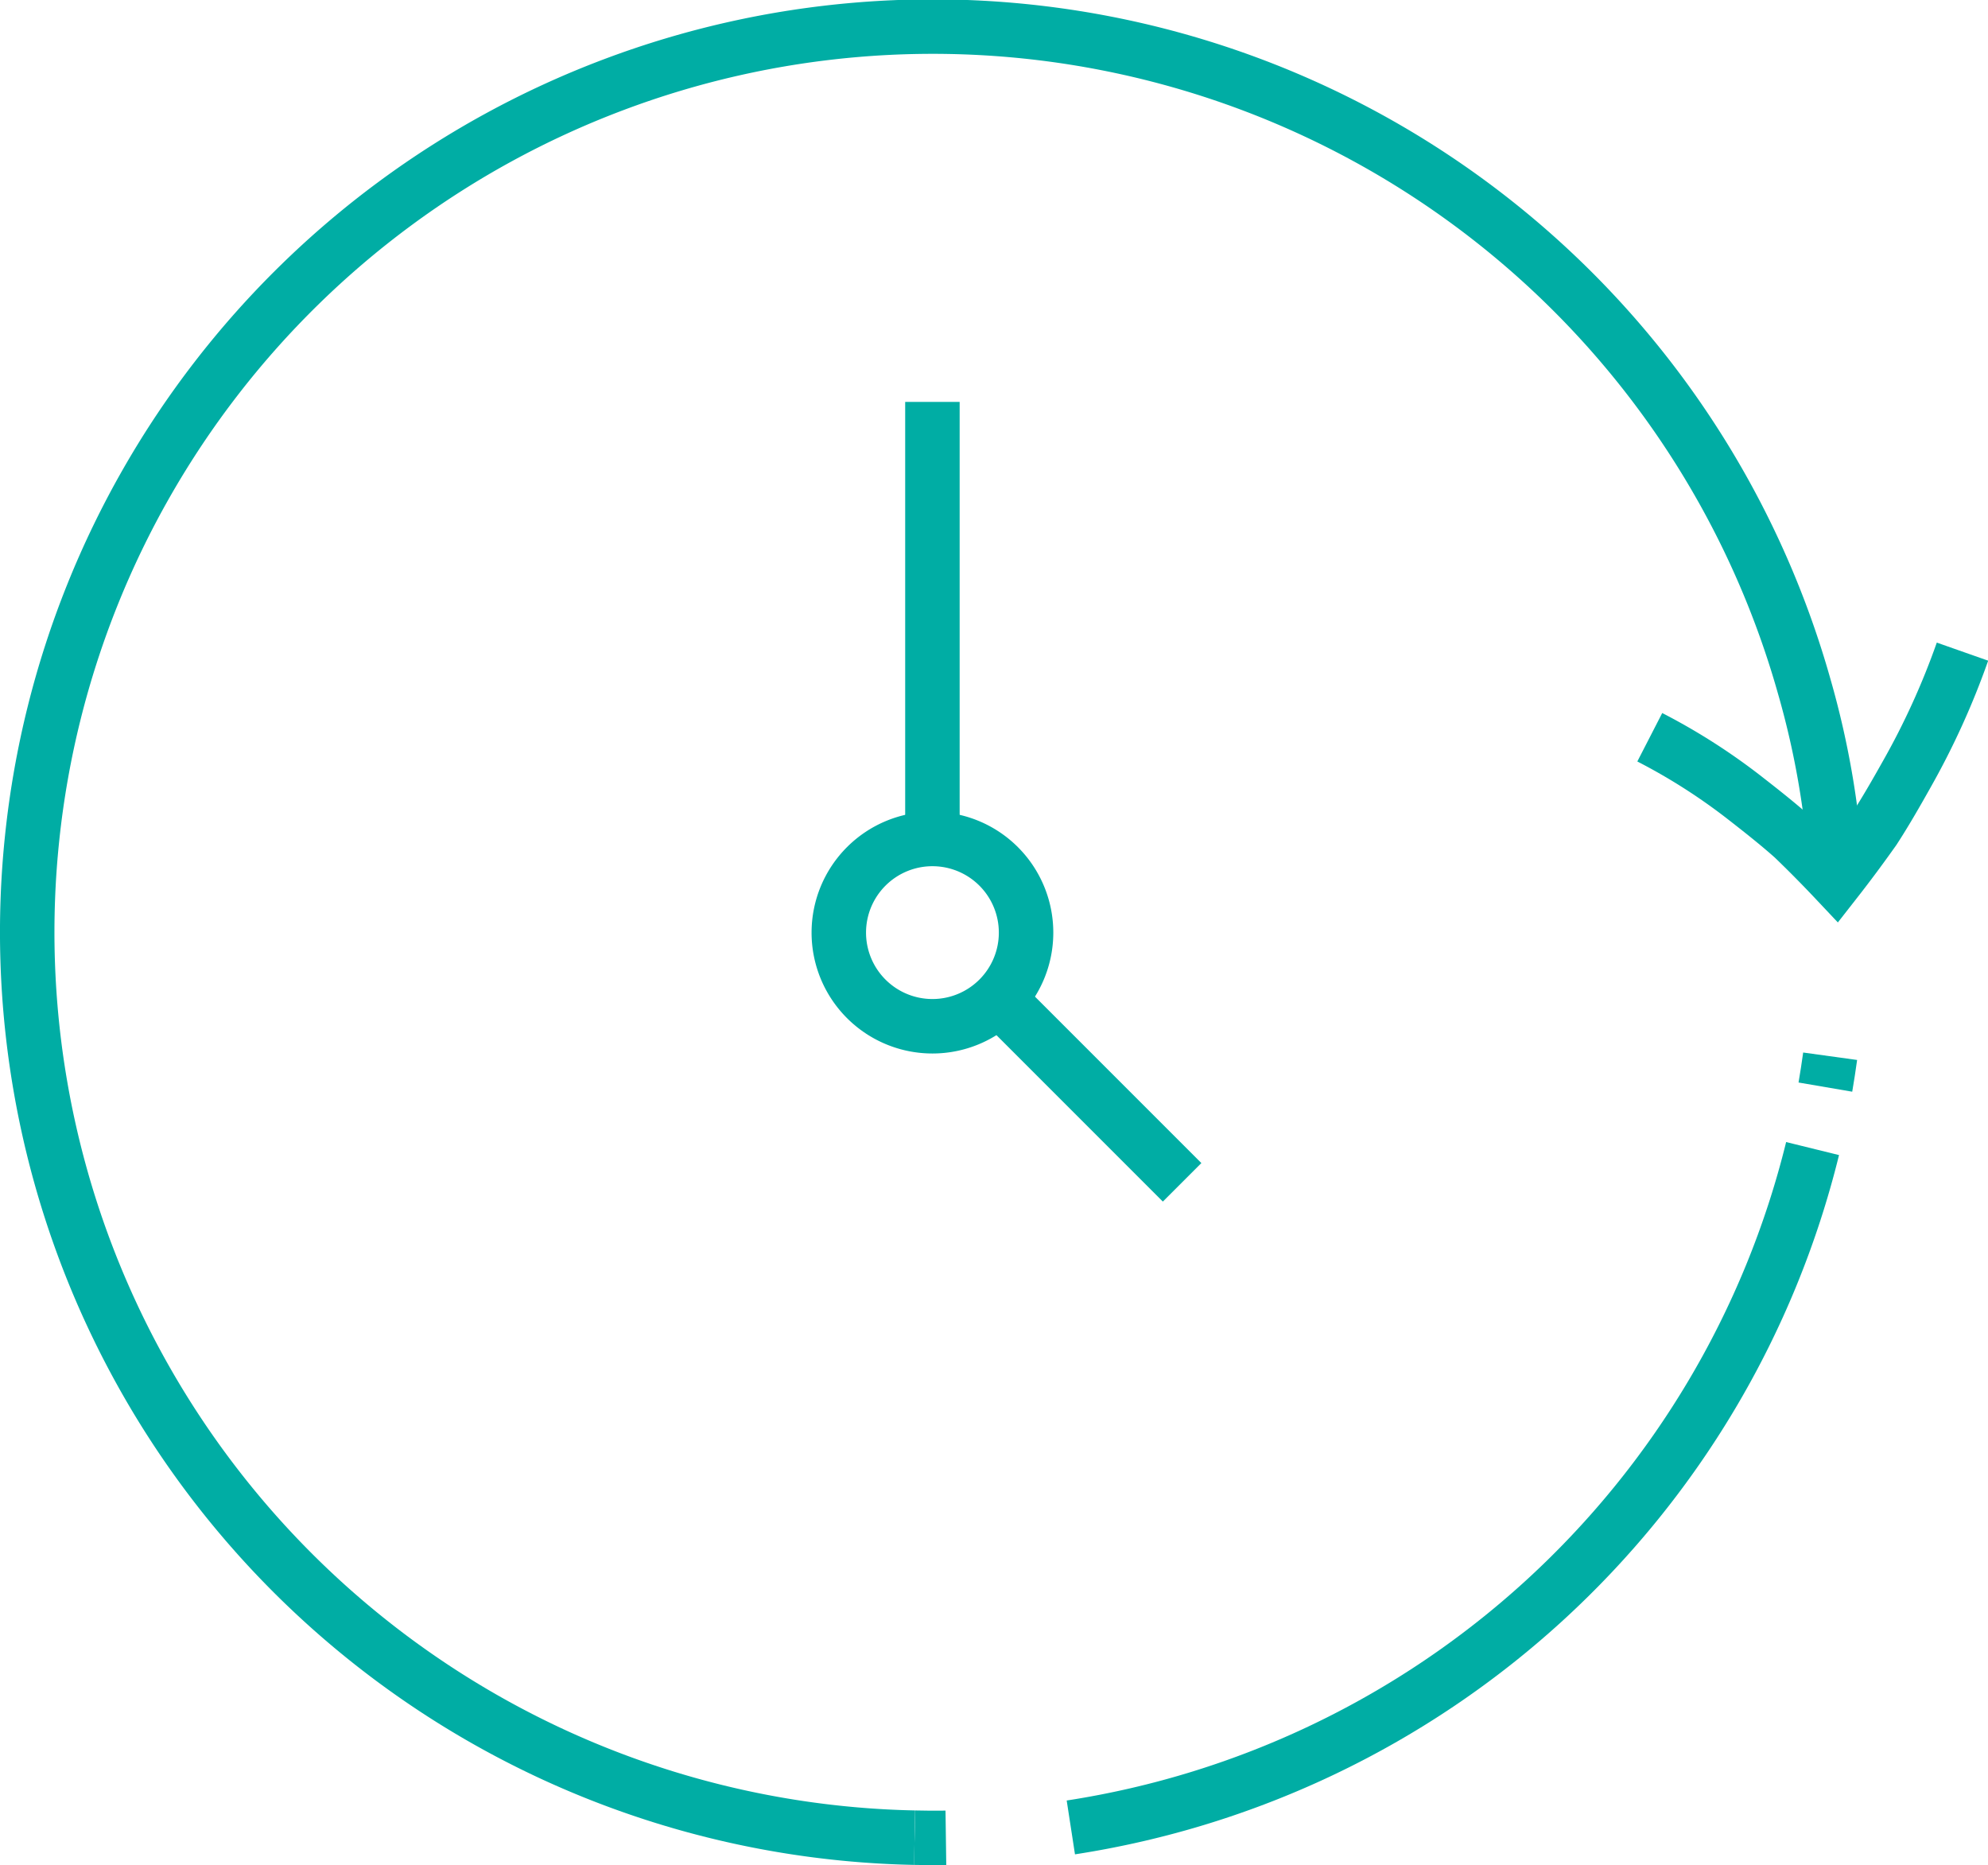
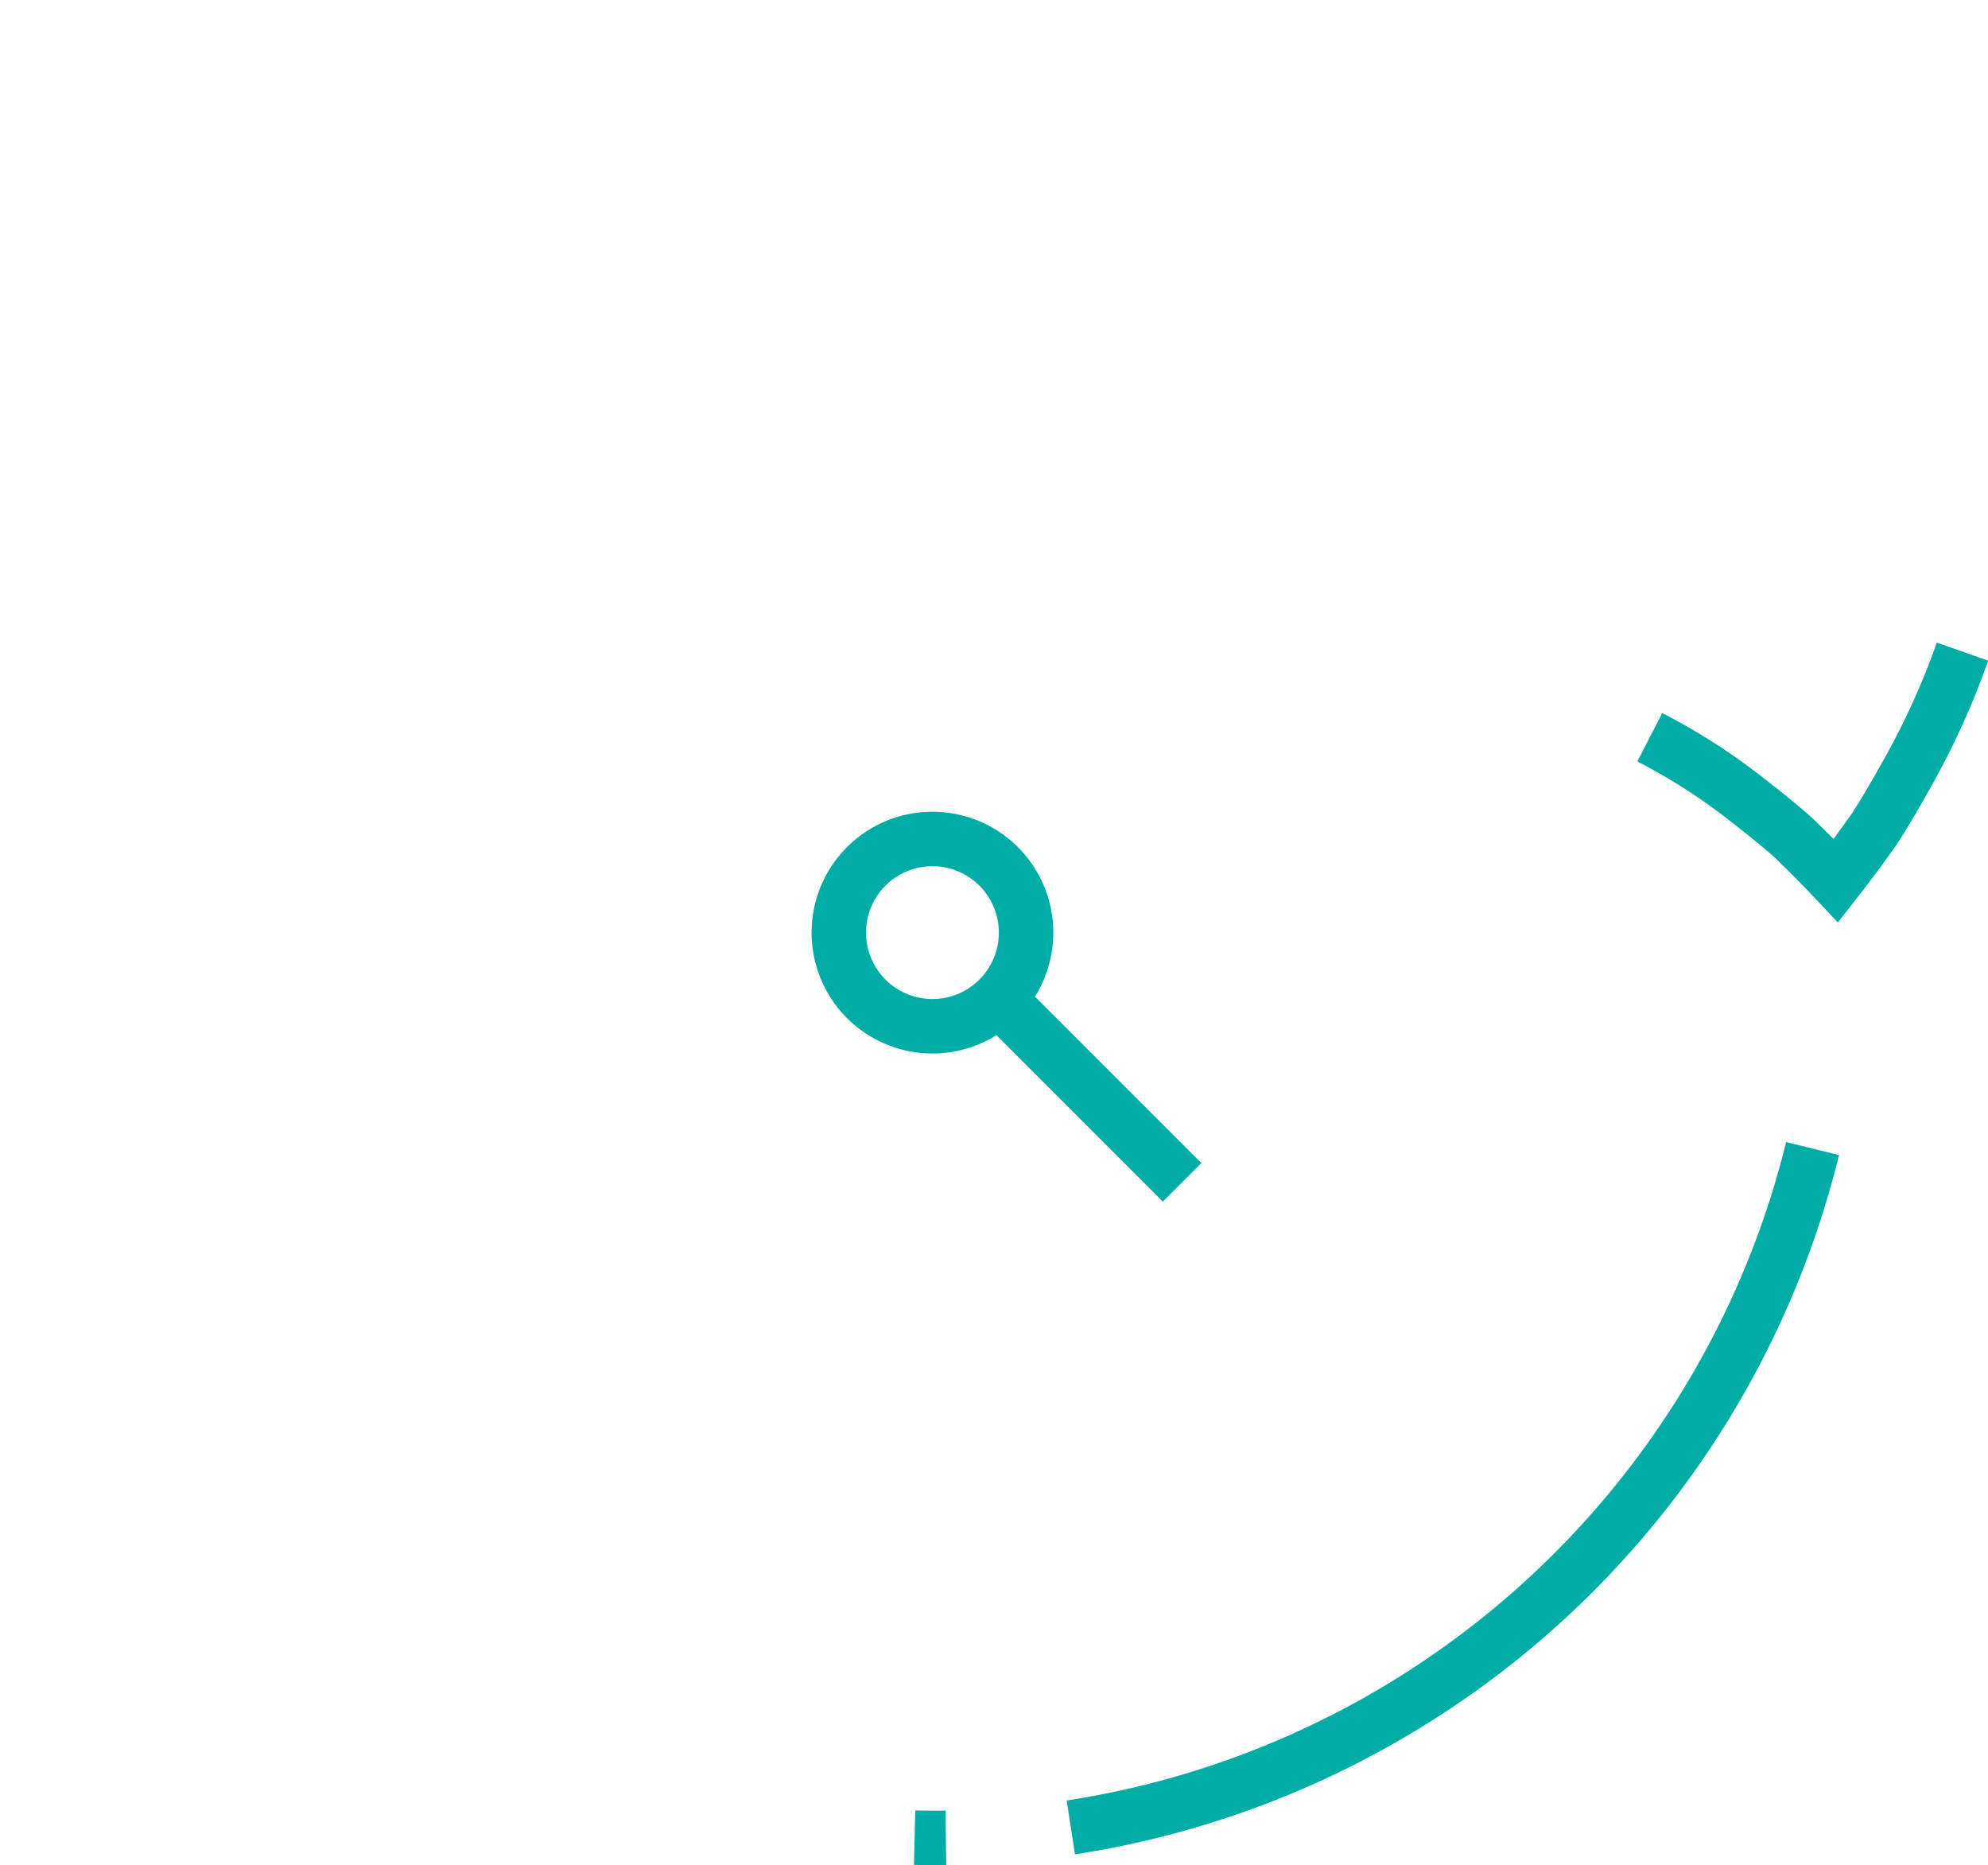
<svg xmlns="http://www.w3.org/2000/svg" width="111.003" height="104.129" viewBox="0 0 111.003 104.129">
  <g id="Real-time" transform="translate(85.105 -3104.469)">
    <g id="Group_271" data-name="Group 271" transform="translate(-1358 276)">
-       <line id="Line_62" data-name="Line 62" y1="24.4" transform="translate(1324.958 2850.907)" fill="none" stroke="#00ada4" stroke-miterlimit="10" stroke-width="3.041" />
-       <path id="Path_94" data-name="Path 94" d="M1331.476,2899.893a5.228,5.228,0,1,1-5.227-5.228A5.227,5.227,0,0,1,1331.476,2899.893Z" transform="translate(-1.289 -19.357)" fill="none" stroke="#00ada4" stroke-miterlimit="10" stroke-width="3.041" />
+       <path id="Path_94" data-name="Path 94" d="M1331.476,2899.893a5.228,5.228,0,1,1-5.227-5.228A5.227,5.227,0,0,1,1331.476,2899.893" transform="translate(-1.289 -19.357)" fill="none" stroke="#00ada4" stroke-miterlimit="10" stroke-width="3.041" />
      <line id="Line_63" data-name="Line 63" x1="10.248" y1="10.248" transform="translate(1328.652 2884.229)" fill="none" stroke="#00ada4" stroke-miterlimit="10" stroke-width="3.041" />
      <path id="Path_95" data-name="Path 95" d="M1325.38,2952.091q.875.022,1.746.01" transform="translate(-1.416 -21.027)" fill="none" stroke="#00ada4" stroke-miterlimit="10" stroke-width="3.041" />
      <path id="Path_96" data-name="Path 96" d="M1334.364,2950.367a50.578,50.578,0,0,0,41.416-37.9" transform="translate(-1.677 -19.875)" fill="none" stroke="#00ada4" stroke-miterlimit="10" stroke-width="3.041" />
-       <path id="Path_97" data-name="Path 97" d="M1377.757,2908.882q.147-.859.266-1.723" transform="translate(-2.939 -19.721)" fill="none" stroke="#00ada4" stroke-miterlimit="10" stroke-width="3.041" />
-       <path id="Path_98" data-name="Path 98" d="M1375.381,2895.589a48.165,48.165,0,0,0-1.814-10.805,50.56,50.56,0,1,0-49.671,64.28" transform="translate(0.068 -18)" fill="none" stroke="#00ada4" stroke-miterlimit="10" stroke-width="3.041" />
      <path id="Path_99" data-name="Path 99" d="M1385.118,2883.893a42.635,42.635,0,0,1-3.116,6.853c-.6,1.069-1.189,2.094-1.83,3.083q-1.054,1.489-2.12,2.852-1.2-1.273-2.391-2.418c-.853-.757-1.752-1.466-2.614-2.138a33.8,33.8,0,0,0-5.389-3.452" transform="translate(-2.645 -19.044)" fill="none" stroke="#00ada4" stroke-miterlimit="10" stroke-width="3.041" />
    </g>
  </g>
</svg>